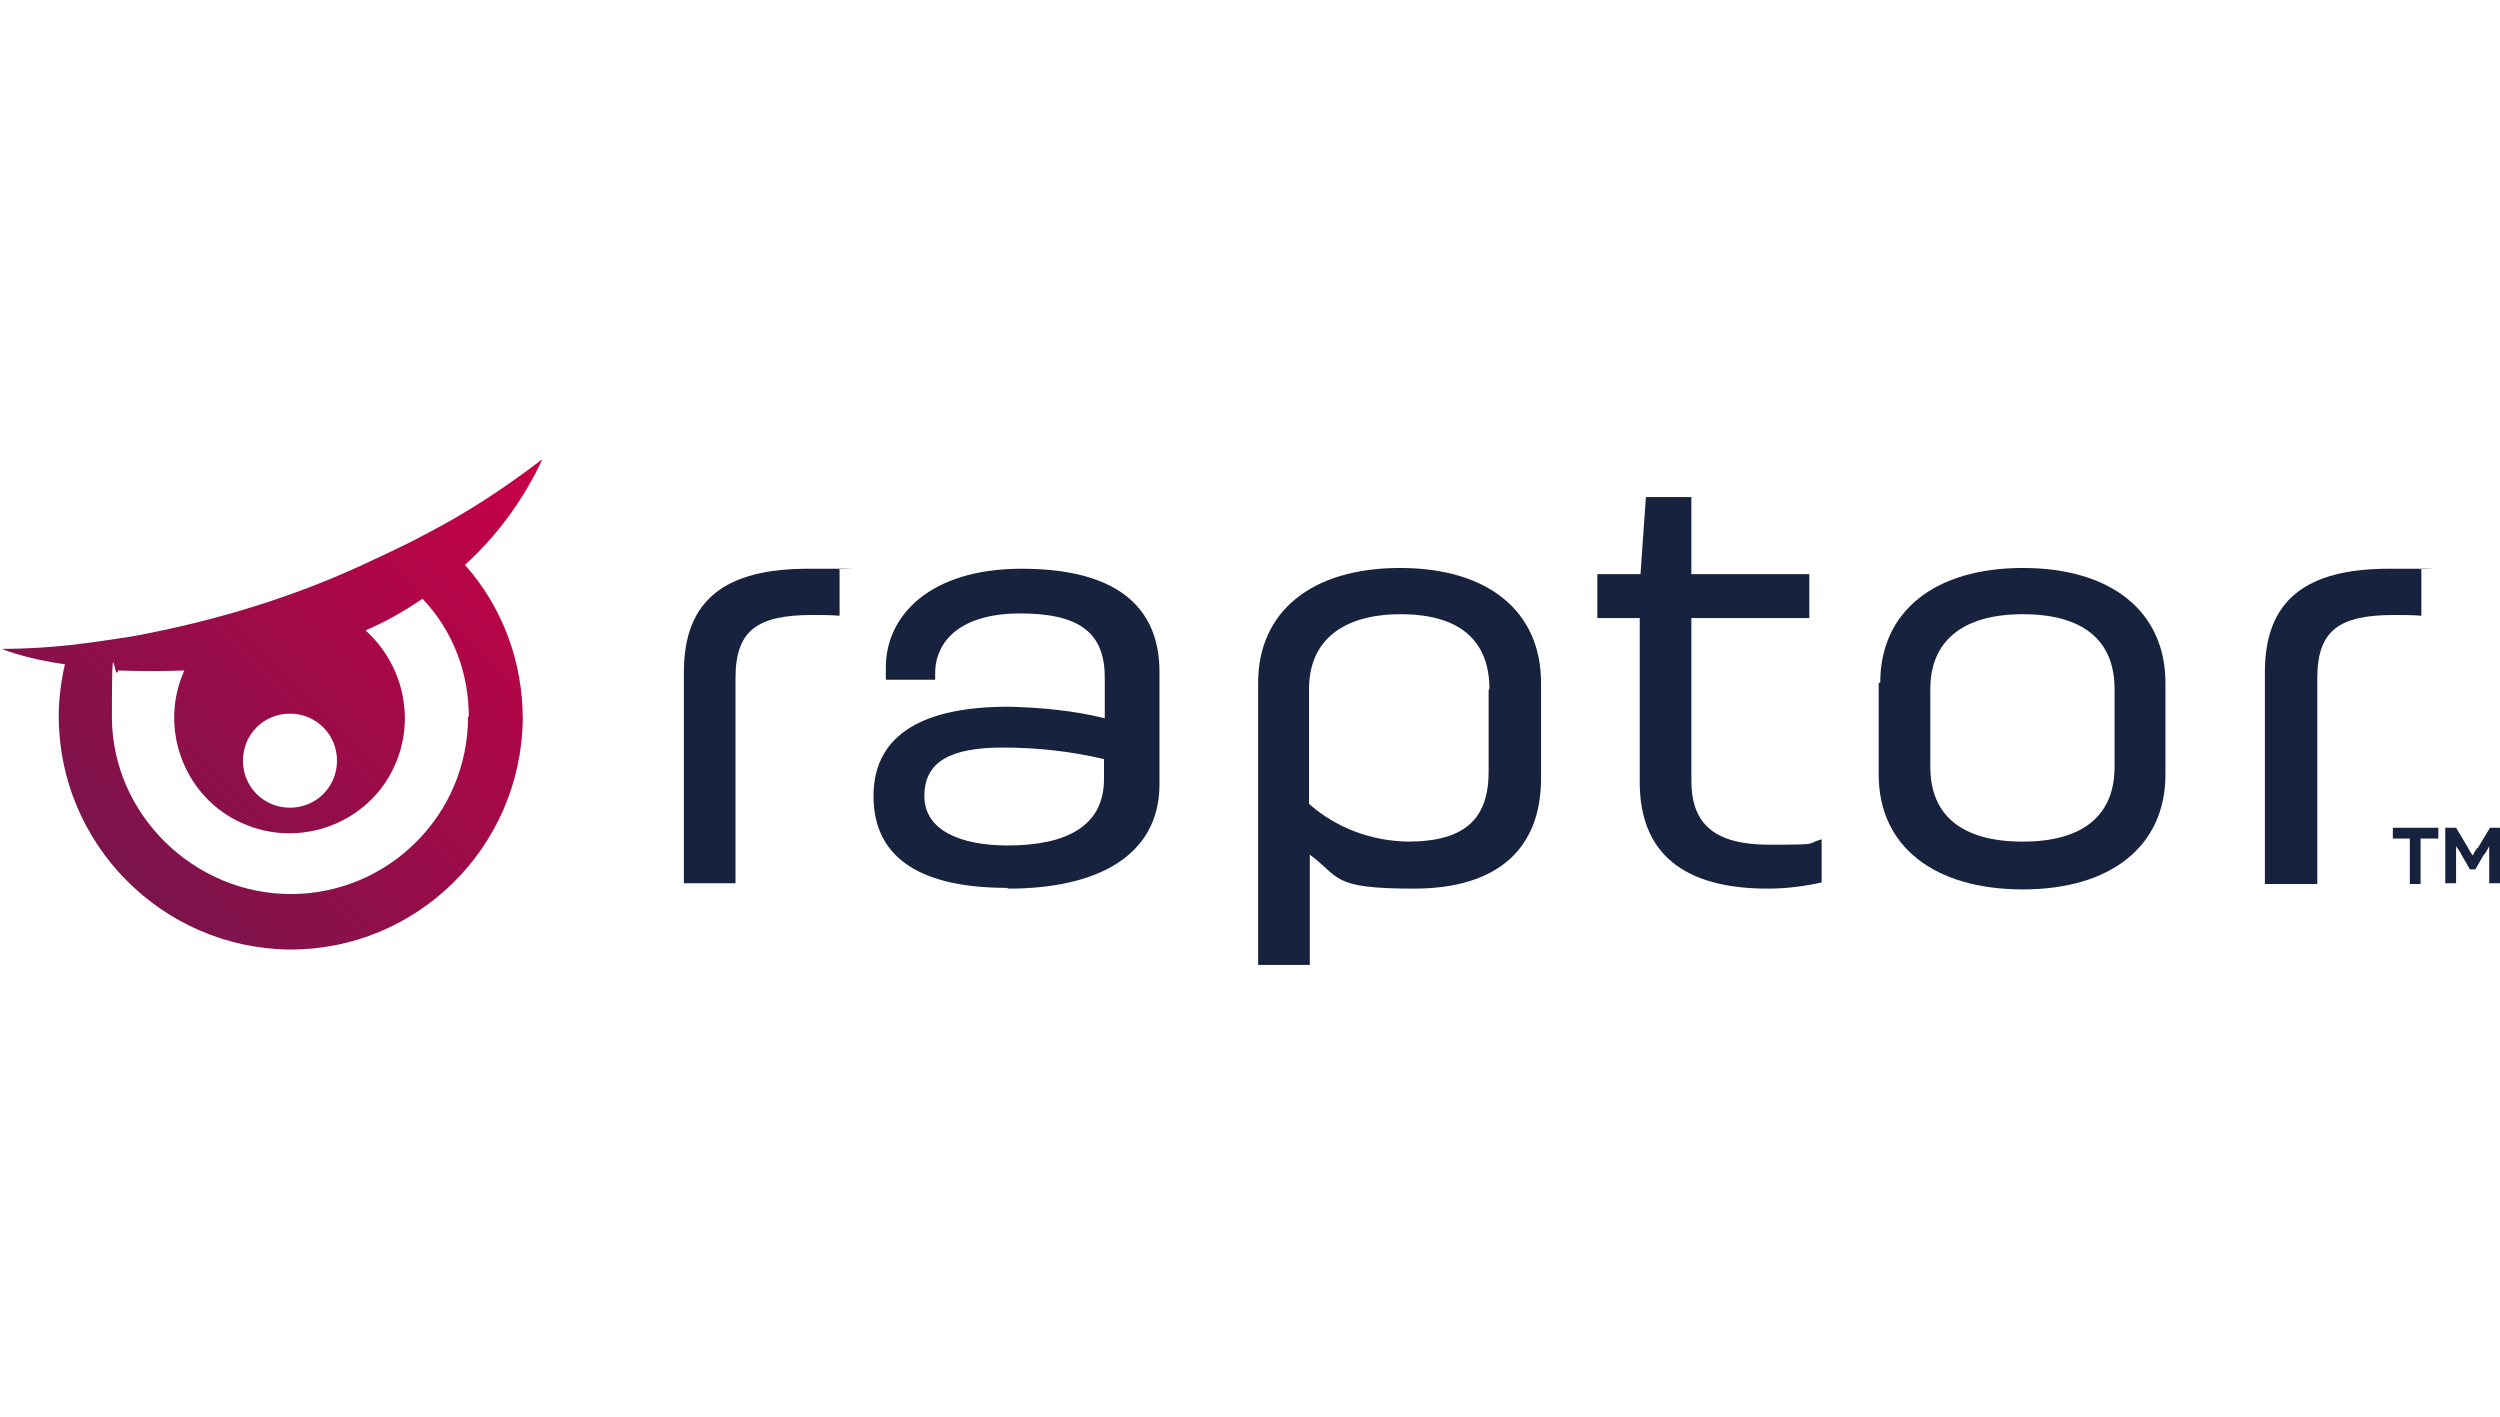
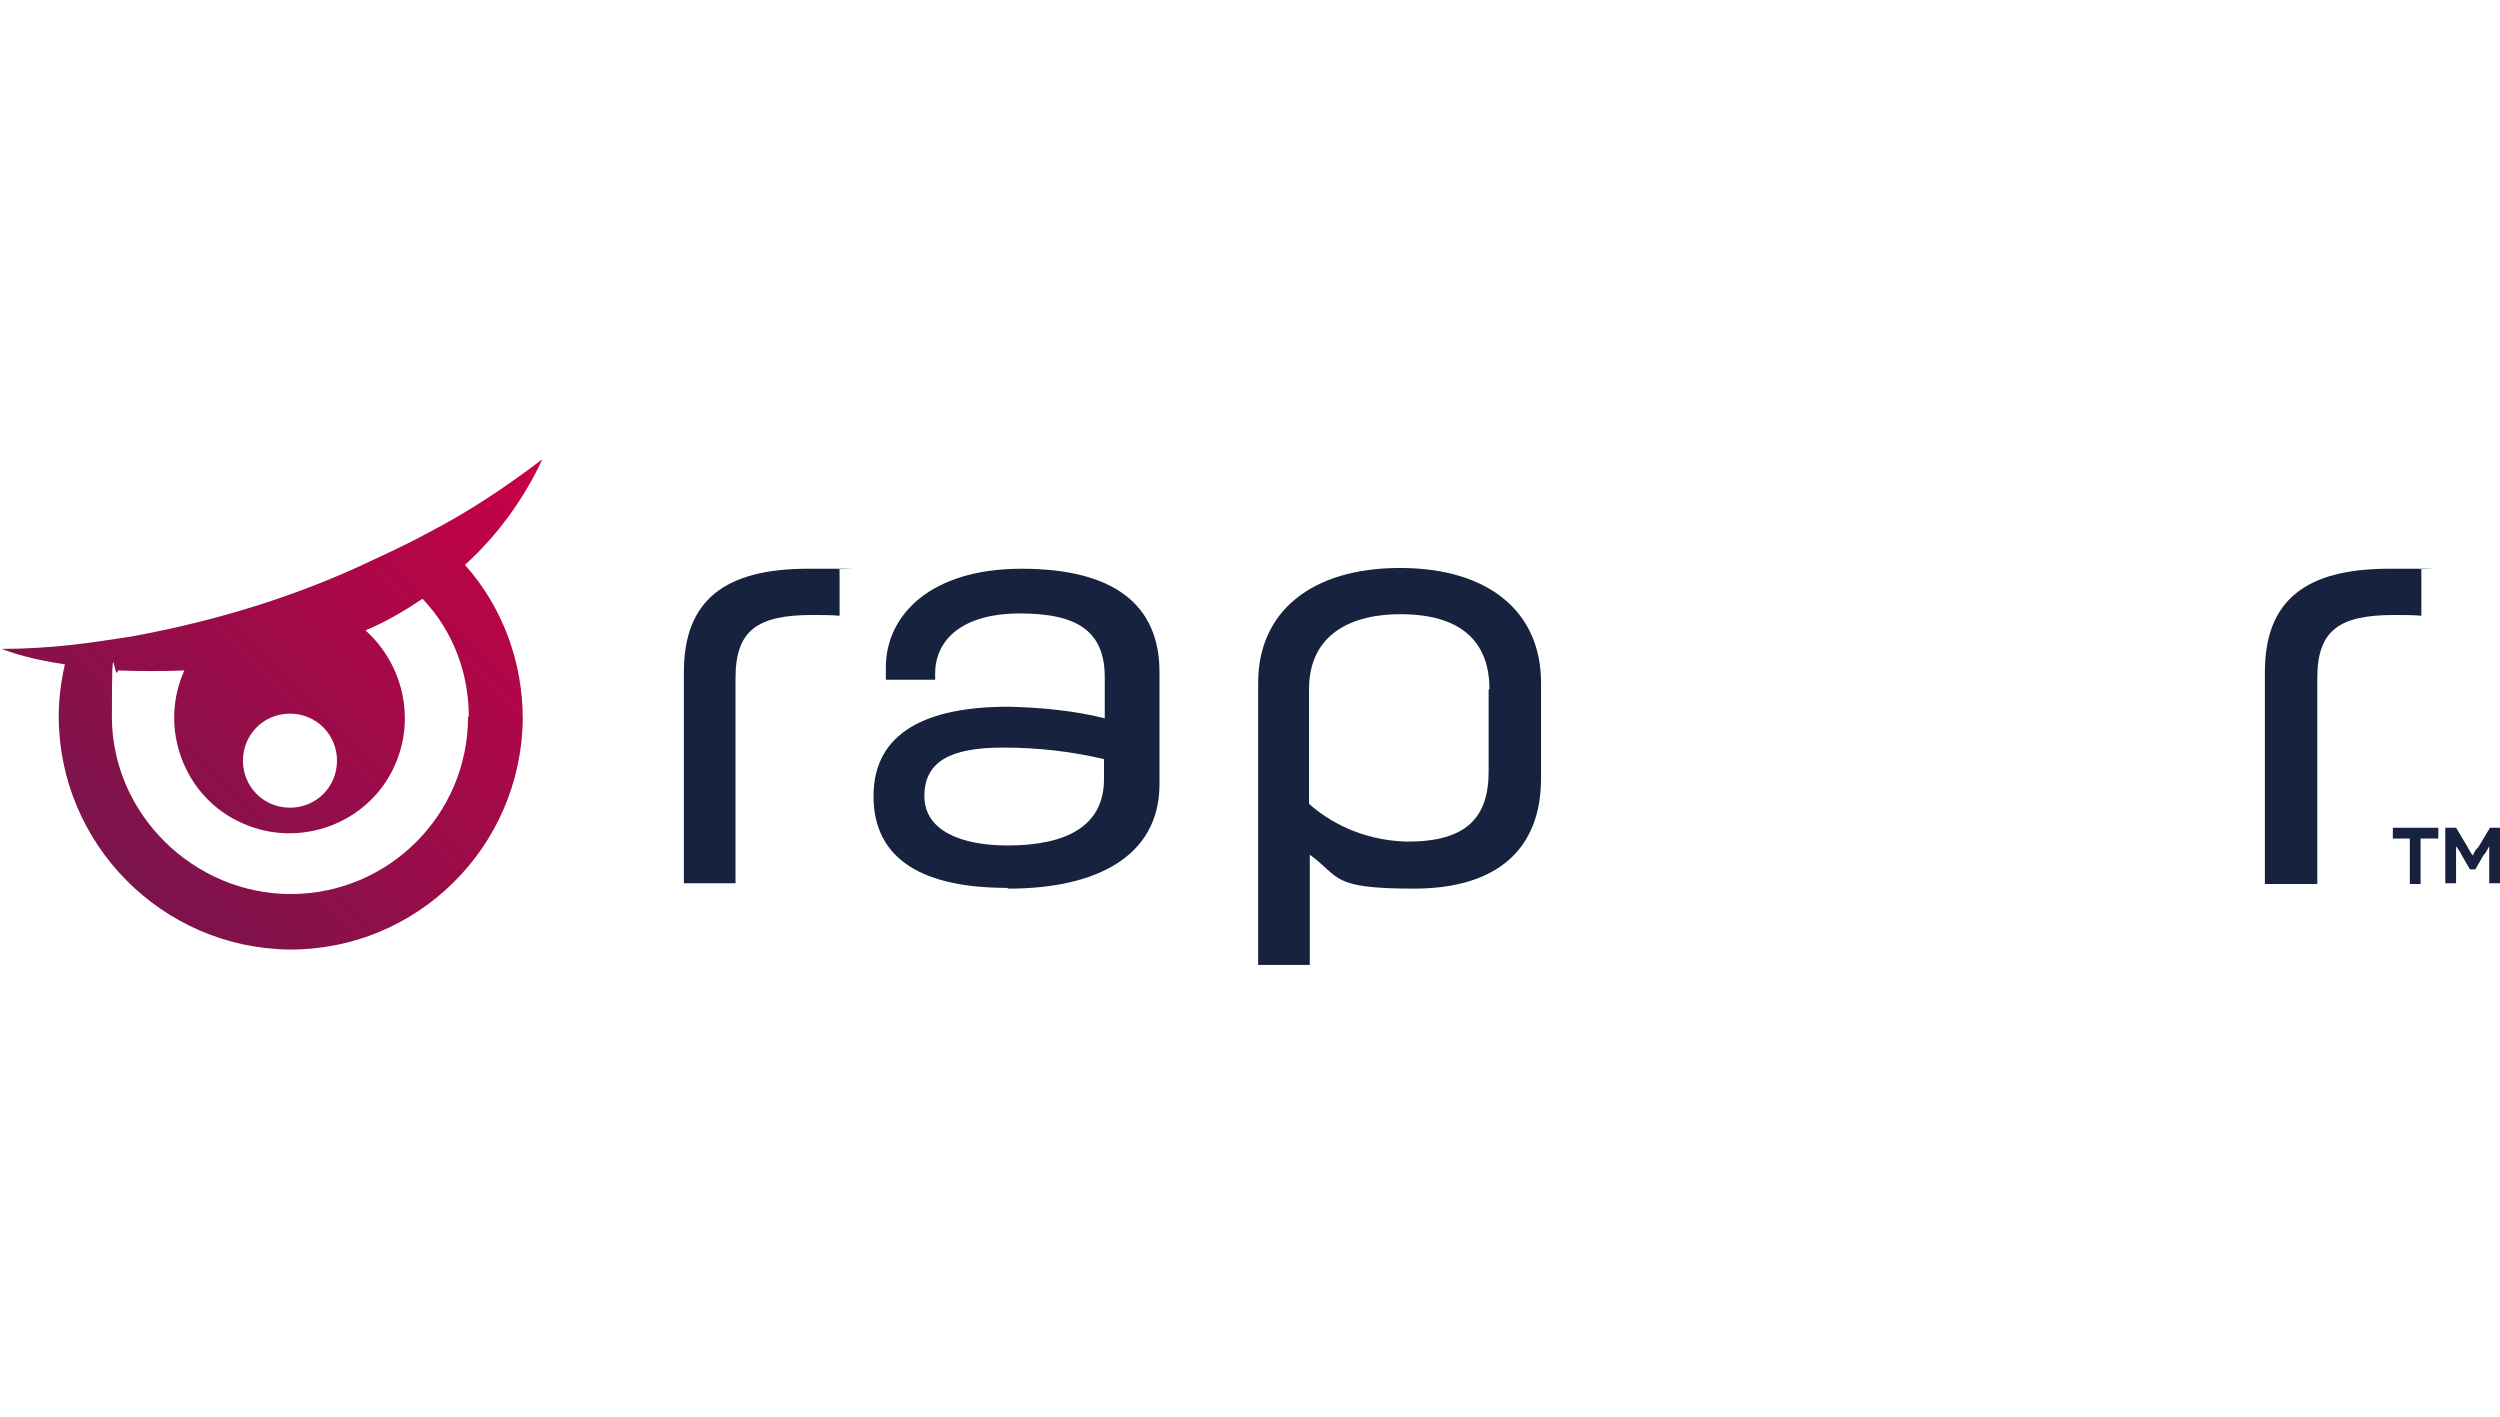
<svg xmlns="http://www.w3.org/2000/svg" width="150" height="85" viewBox="0 0 150 85" fill="none">
  <path d="M146.3 49.665V50.312H145.236V53.041H144.589V50.312H143.571V49.665H146.3Z" fill="#17233E" />
  <path d="M150 49.665V52.995H149.352V50.775C149.352 50.775 149.121 51.237 149.029 51.283L148.52 52.162H148.196L147.687 51.283C147.641 51.145 147.364 50.775 147.364 50.775V52.995H146.716V49.665H147.364L148.057 50.821C148.289 51.283 148.381 51.33 148.381 51.33C148.427 51.145 148.566 50.96 148.705 50.821L149.399 49.665H149.954H150Z" fill="#17233E" />
  <path d="M50.375 36.946C49.912 36.899 49.219 36.899 48.756 36.899C45.426 36.899 44.131 37.824 44.131 40.692V52.995H41.032V40.322C41.032 36.02 43.483 34.124 48.479 34.124C53.474 34.124 49.727 34.124 50.375 34.17V36.946Z" fill="#17233E" />
  <path d="M60.412 53.272C55.509 53.272 52.41 51.653 52.41 47.768C52.41 43.883 55.694 42.403 60.504 42.403C62.447 42.449 64.436 42.634 66.285 43.097V40.646C66.285 37.917 64.713 36.807 61.198 36.807C57.683 36.807 56.11 38.425 56.11 40.414V40.784H53.15V40.044C53.15 36.946 55.786 34.124 61.29 34.124C66.794 34.124 69.569 36.252 69.569 40.322V47.121C69.523 51.422 65.731 53.318 60.504 53.318L60.412 53.272ZM60.458 50.728C63.973 50.728 66.239 49.572 66.239 46.751V45.548C64.297 45.086 62.262 44.854 60.18 44.854C57.035 44.854 55.463 45.687 55.463 47.768C55.463 49.85 57.683 50.728 60.458 50.728Z" fill="#17233E" />
  <path d="M92.463 40.969V46.705C92.463 50.913 89.873 53.318 84.832 53.318C79.791 53.318 80.438 52.625 78.588 51.283V57.897H75.489V40.969C75.489 36.668 78.727 34.078 83.999 34.078C89.272 34.078 92.463 36.668 92.463 40.969ZM89.365 41.339C89.365 38.379 87.515 36.853 84.046 36.853C80.577 36.853 78.542 38.425 78.542 41.339V48.231C80.161 49.664 82.242 50.451 84.462 50.497C87.977 50.497 89.318 49.063 89.318 46.288V41.386L89.365 41.339Z" fill="#17233E" />
-   <path d="M98.384 37.084H95.84V34.448H98.43L98.754 29.823H101.482V34.448H108.559V37.084H101.482V46.843C101.482 49.48 102.916 50.682 106.154 50.682C109.391 50.682 108.281 50.636 109.299 50.358V52.948C108.235 53.18 107.171 53.318 106.061 53.318C101.066 53.318 98.384 51.237 98.384 46.936V37.038V37.084Z" fill="#17233E" />
-   <path d="M112.814 40.969C112.814 36.668 116.098 34.078 121.37 34.078C126.643 34.078 129.927 36.668 129.927 40.969V46.473C129.927 50.775 126.643 53.365 121.37 53.365C116.098 53.365 112.721 50.821 112.721 46.473V40.969H112.768H112.814ZM115.82 46.011C115.82 48.971 117.763 50.497 121.37 50.497C124.978 50.497 126.874 48.925 126.874 46.011V41.339C126.874 38.379 124.932 36.853 121.37 36.853C117.809 36.853 115.82 38.425 115.82 41.339V46.011Z" fill="#17233E" />
  <path d="M145.282 36.946C144.82 36.899 144.126 36.899 143.663 36.899C140.333 36.899 139.038 37.824 139.038 40.692V53.041H135.893V40.322C135.893 36.02 138.345 34.124 143.34 34.124C148.335 34.124 144.589 34.124 145.282 34.17V36.946Z" fill="#17233E" />
  <path d="M32.476 27.603C30.348 29.221 28.128 30.702 25.723 31.95C24.706 32.505 23.642 33.014 22.439 33.569C17.814 35.789 12.912 37.269 7.87 38.194C6.668 38.379 5.465 38.564 4.216 38.703C2.968 38.842 1.488 38.934 0.1 38.934C1.303 39.397 2.644 39.674 3.893 39.859C3.661 40.877 3.523 41.941 3.523 42.958C3.523 50.636 9.72 56.88 17.352 56.972C24.983 57.019 31.273 50.867 31.366 43.143C31.366 39.721 30.163 36.437 27.897 33.893C29.84 32.135 31.412 29.962 32.522 27.603H32.476ZM17.398 42.819C18.971 42.819 20.219 44.068 20.219 45.641C20.219 47.213 18.971 48.462 17.398 48.462C15.825 48.462 14.577 47.213 14.577 45.641C14.577 44.068 15.825 42.819 17.398 42.819ZM28.082 43.004C28.082 48.925 23.272 53.642 17.444 53.642C11.617 53.642 6.714 48.832 6.714 43.004C6.714 37.177 6.853 41.108 7.084 40.229C8.425 40.276 9.72 40.276 11.062 40.229C9.489 43.698 11.062 47.861 14.53 49.387C17.999 50.96 22.162 49.387 23.688 45.918C24.937 43.143 24.197 39.859 21.931 37.824C23.133 37.316 24.243 36.668 25.353 35.928C27.203 37.87 28.128 40.414 28.128 43.004H28.082Z" fill="url(#paint0_linear_2098_4151)" />
  <defs>
    <linearGradient id="paint0_linear_2098_4151" x1="7.177" y1="52.44" x2="32.245" y2="27.372" gradientUnits="userSpaceOnUse">
      <stop stop-color="#7B144B" />
      <stop offset="1" stop-color="#C80046" />
    </linearGradient>
  </defs>
</svg>